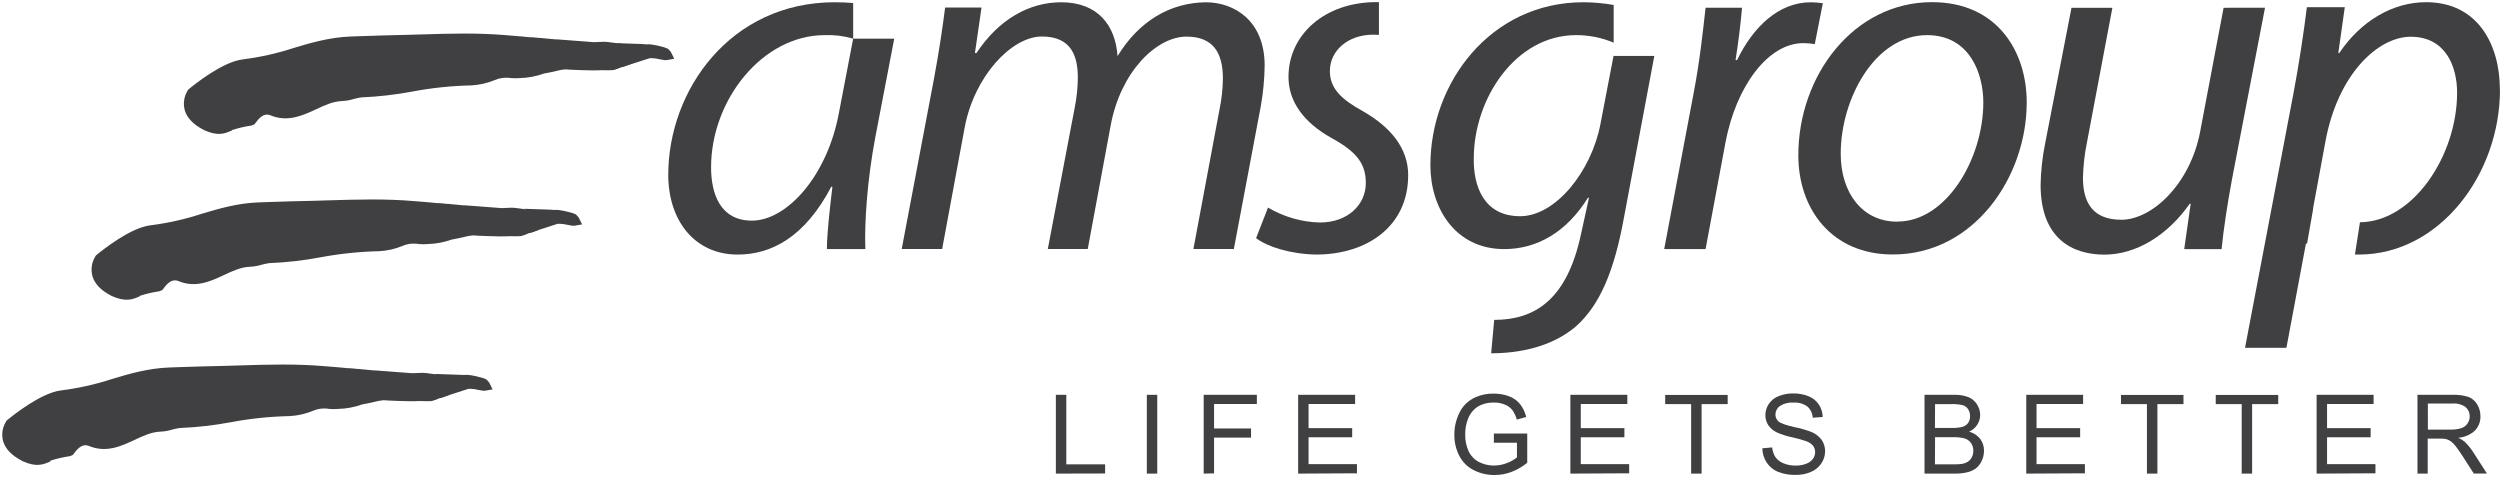
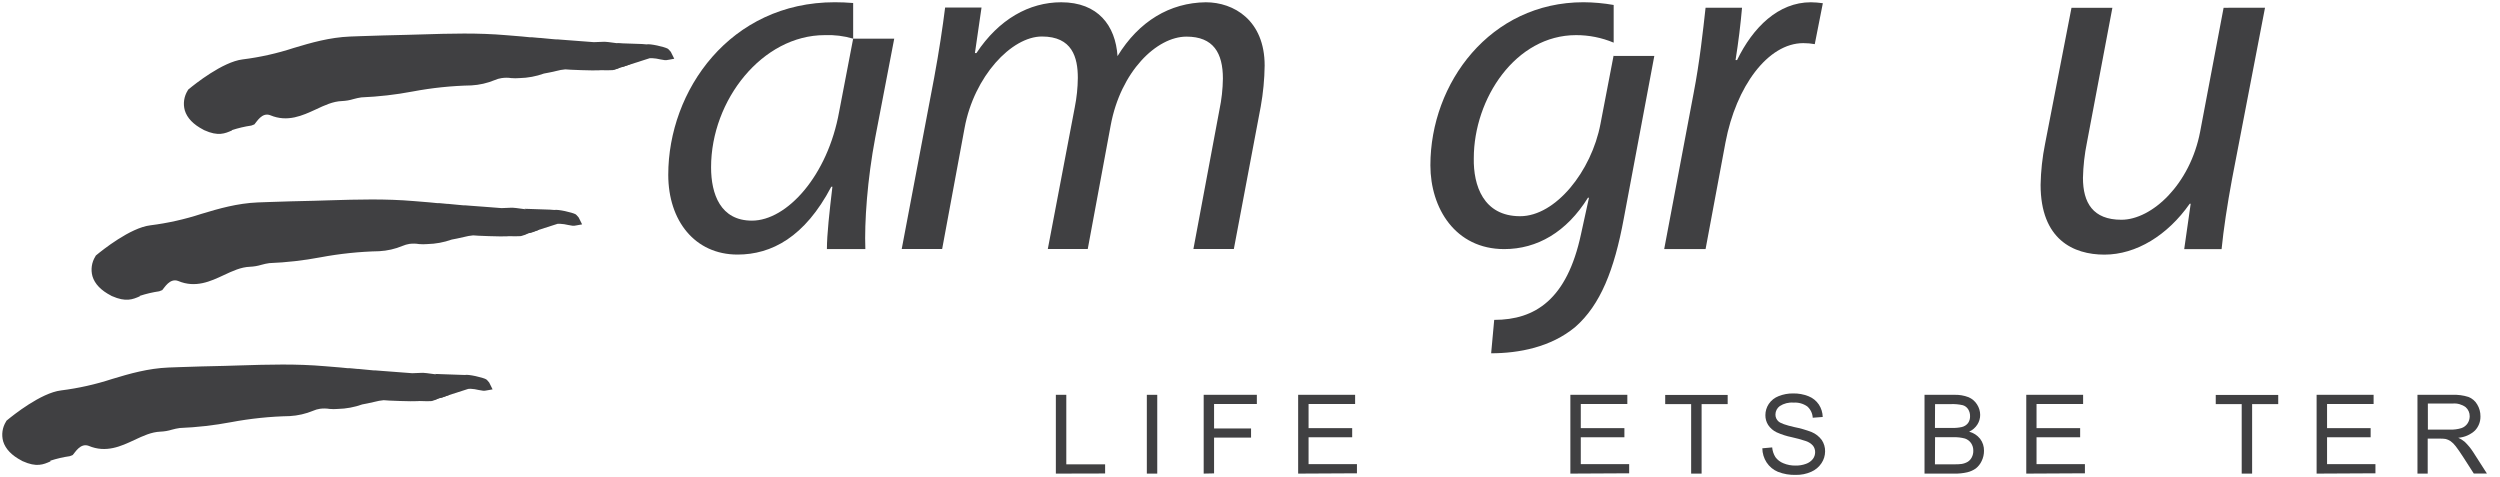
<svg xmlns="http://www.w3.org/2000/svg" width="818" height="156" viewBox="0 0 818 156" fill="none">
-   <path d="M620.883 72.524H620.713C609.463 72.524 602.283 63.224 602.283 50.334C602.283 32.224 613.543 11.494 630.513 11.494C644.713 11.494 648.943 24.404 648.943 33.494C648.943 51.914 636.873 72.494 620.883 72.494M632.143 0.704C606.523 0.704 588.413 24.704 588.413 50.804C588.413 68.584 599.513 83.264 619.243 83.264H619.413C645.843 83.264 663.143 57.974 663.143 33.504C663.143 16.844 653.513 0.704 632.143 0.704Z" fill="#404042" />
  <path d="M286.394 44.944C283.794 58.654 282.804 72.684 283.144 81.504H270.564C270.564 76.774 271.394 69.264 272.364 61.094H271.994C263.344 77.584 252.424 83.294 241.334 83.294C227.334 83.294 218.654 72.194 218.654 57.194C218.654 29.614 238.874 0.734 273.154 0.734C275.154 0.734 277.154 0.824 279.154 0.984V12.644C276.14 11.759 273.002 11.37 269.864 11.494C249.464 11.494 232.664 32.714 232.664 54.734C232.664 63.554 235.754 72.194 246.034 72.194C257.464 72.194 270.834 57.514 274.584 36.474L279.154 12.644H292.594L286.394 44.944Z" fill="#404042" />
  <path d="M412.524 34.804L403.714 81.474H390.484L398.994 35.964C399.707 32.589 400.088 29.153 400.134 25.704C400.134 17.374 397.044 11.984 388.224 11.984C378.434 11.984 366.684 23.414 363.424 40.984L355.914 81.464H342.844L351.664 35.124C352.298 31.952 352.633 28.728 352.664 25.494C352.664 18.804 350.864 11.944 340.914 11.944C330.964 11.944 318.724 25.004 315.624 41.814L308.274 81.464H295.044L305.654 25.464C307.284 16.644 308.424 8.984 309.244 2.464H321.154L318.994 17.374H319.484C326.814 6.284 336.774 0.744 347.224 0.744C359.294 0.744 364.994 8.404 365.654 18.364C372.654 6.924 382.784 0.894 394.534 0.744C403.674 0.744 413.794 6.604 413.794 21.454C413.737 25.931 413.312 30.396 412.524 34.804Z" fill="#404042" />
-   <path d="M460.754 57.354C460.754 74.004 447.364 83.294 430.564 83.294C422.084 83.124 414.564 80.684 410.994 77.914L414.894 67.914C420.047 70.975 425.901 72.659 431.894 72.804C441.034 72.804 446.894 66.934 446.894 59.914C446.894 53.714 444.114 49.794 435.794 45.224C426.664 40.164 421.594 33.304 421.594 25.164C421.594 11.294 433.514 0.694 450.314 0.694H451.184V11.414C450.584 11.414 449.964 11.344 449.344 11.344C441.014 11.344 435.134 16.564 435.134 23.254C435.134 28.944 438.894 32.534 446.074 36.464C454.874 41.524 460.764 48.384 460.764 57.354" fill="#404042" />
  <path d="M541.294 18.294L531.294 71.554C528.194 88.354 523.634 99.784 515.464 106.954C507.464 113.644 496.874 115.594 487.904 115.594L488.904 104.664C502.294 104.664 512.734 97.994 517.304 76.614L519.914 64.694H519.584C512.584 75.954 502.944 81.504 492.184 81.504C476.184 81.504 468.024 68.124 468.024 54.084C468.024 27.154 487.614 0.734 518.124 0.734C521.433 0.754 524.734 1.052 527.994 1.624V13.954C524.093 12.318 519.904 11.481 515.674 11.494C495.934 11.494 482.224 32.224 482.224 51.804C482.064 60.614 485.314 70.744 497.394 70.744C508.984 70.744 520.734 56.044 523.674 40.544L527.994 18.054V18.294H541.294Z" fill="#404042" />
  <path d="M590.044 14.114C578.454 14.114 568.044 28.304 564.584 46.574L558.064 81.504H544.524L554.134 30.594C556.134 20.314 557.244 9.874 558.064 2.524H569.994C569.504 8.074 568.854 13.464 567.874 19.664H568.364C573.584 8.894 581.904 0.744 592.514 0.744C593.826 0.762 595.135 0.865 596.434 1.054L593.794 14.444C592.556 14.222 591.301 14.112 590.044 14.114Z" fill="#404042" />
  <path d="M741.113 2.524L730.333 58.524C728.7 67.337 727.557 75.004 726.903 81.524H714.673L716.793 66.664H716.473C709.283 76.944 699.003 83.314 688.563 83.314C678.453 83.314 667.683 78.414 667.683 60.464C667.767 55.969 668.255 51.491 669.143 47.084L677.793 2.544H691.173L682.853 46.594C682.071 50.414 681.632 54.296 681.543 58.194C681.543 66.344 684.813 71.904 694.113 71.904C704.113 71.904 716.633 60.304 719.903 43.004L727.563 2.544L741.113 2.524Z" fill="#404042" />
-   <path d="M817.994 29.294C817.994 57.194 798.094 83.294 771.824 83.294C771.364 83.294 770.974 83.294 770.534 83.294L772.174 72.724C789.544 72.564 803.964 50.954 803.964 30.314C803.964 21.984 800.374 12.024 788.784 12.024C778.174 12.024 764.964 24.104 760.884 46.284L756.814 68.284C756.814 68.284 756.814 68.284 756.874 68.284L754.874 79.694C754.874 79.694 754.874 79.694 754.824 79.694H754.504L748.114 113.804H734.574L750.414 30.584C752.214 21.114 753.834 10.354 754.804 2.354H767.214L765.094 17.354H765.414C772.414 6.904 782.874 0.714 793.814 0.714C810.814 0.714 817.954 14.714 817.954 29.274" fill="#404042" />
  <path d="M345.474 154.964V129.184H348.893V151.924H361.594V154.924L345.474 154.964Z" fill="#404042" />
  <path d="M375.244 154.964V129.184H378.654V154.964H375.244Z" fill="#404042" />
  <path d="M393.844 154.964V129.184H411.243V132.184H397.243V140.184H409.344V143.184H397.243V154.894L393.844 154.964Z" fill="#404042" />
  <path d="M424.754 154.964V129.184H443.394V132.184H428.164V140.084H442.434V143.084H428.164V151.864H443.994V154.864L424.754 154.964Z" fill="#404042" />
-   <path d="M488.794 144.854V141.854H499.714V151.424C498.154 152.694 496.402 153.706 494.524 154.424C492.773 155.086 490.916 155.425 489.044 155.424C486.641 155.458 484.268 154.898 482.134 153.794C480.114 152.764 478.475 151.118 477.454 149.094C476.375 146.963 475.829 144.602 475.864 142.214C475.853 139.791 476.394 137.398 477.444 135.214C478.389 133.152 479.979 131.453 481.974 130.374C484.072 129.286 486.41 128.743 488.774 128.794C490.502 128.769 492.22 129.074 493.834 129.694C495.216 130.21 496.438 131.083 497.374 132.224C498.332 133.473 499.014 134.911 499.374 136.444L496.294 137.284C496 136.177 495.513 135.131 494.854 134.194C494.205 133.383 493.352 132.758 492.384 132.384C491.258 131.923 490.05 131.695 488.834 131.714C487.45 131.679 486.073 131.92 484.784 132.424C483.74 132.837 482.801 133.475 482.034 134.294C481.35 135.043 480.801 135.906 480.414 136.844C479.741 138.491 479.401 140.255 479.414 142.034C479.349 144.024 479.757 146.002 480.604 147.804C481.335 149.275 482.525 150.468 483.994 151.204C485.491 151.948 487.142 152.331 488.814 152.324C490.298 152.324 491.769 152.036 493.144 151.474C494.302 151.046 495.383 150.431 496.344 149.654V144.854H488.794Z" fill="#404042" />
  <path d="M513.824 154.964V129.184H532.464V132.184H517.234V140.084H531.504V143.084H517.234V151.864H533.064V154.864L513.824 154.964Z" fill="#404042" />
  <path d="M553.344 154.964V132.224H544.854V129.224H565.294V132.224H556.764V154.964H553.344Z" fill="#404042" />
  <path d="M576.634 146.684L579.854 146.394C579.952 147.523 580.315 148.612 580.914 149.574C581.574 150.473 582.476 151.166 583.514 151.574C584.779 152.104 586.142 152.363 587.514 152.334C588.686 152.358 589.853 152.161 590.954 151.754C591.834 151.449 592.608 150.897 593.184 150.164C593.66 149.526 593.916 148.75 593.914 147.954C593.924 147.189 593.677 146.442 593.214 145.834C592.587 145.128 591.782 144.603 590.884 144.314C589.377 143.813 587.845 143.393 586.294 143.054C584.571 142.709 582.893 142.169 581.294 141.444C580.175 140.906 579.221 140.077 578.534 139.044C577.931 138.083 577.618 136.968 577.634 135.834C577.634 134.536 578.017 133.266 578.734 132.184C579.522 131.013 580.654 130.115 581.974 129.614C583.476 129.01 585.084 128.711 586.704 128.734C588.435 128.697 590.156 129.01 591.764 129.654C593.137 130.197 594.313 131.146 595.134 132.374C595.924 133.583 596.36 134.99 596.394 136.434L593.124 136.684C593.088 135.98 592.912 135.29 592.606 134.655C592.301 134.019 591.871 133.451 591.344 132.984C590.031 132.064 588.442 131.623 586.844 131.734C585.255 131.604 583.669 132.005 582.334 132.874C581.901 133.186 581.548 133.596 581.303 134.071C581.058 134.545 580.928 135.07 580.924 135.604C580.911 136.036 580.994 136.465 581.167 136.861C581.34 137.257 581.598 137.609 581.924 137.894C582.59 138.494 584.304 139.107 587.064 139.734C589.011 140.113 590.922 140.662 592.774 141.374C594.103 141.929 595.255 142.839 596.104 144.004C596.822 145.091 597.195 146.371 597.174 147.674C597.172 149.055 596.761 150.405 595.994 151.554C595.162 152.806 593.984 153.79 592.604 154.384C591.029 155.077 589.323 155.418 587.604 155.384C585.603 155.449 583.609 155.109 581.744 154.384C580.227 153.755 578.935 152.686 578.034 151.314C577.138 149.934 576.652 148.329 576.634 146.684Z" fill="#404042" />
  <path d="M629.703 154.964V129.184H639.373C640.99 129.122 642.602 129.387 644.113 129.964C645.274 130.458 646.252 131.3 646.913 132.374C647.561 133.39 647.908 134.569 647.913 135.774C647.914 136.875 647.602 137.953 647.013 138.884C646.358 139.916 645.416 140.736 644.303 141.244C645.725 141.613 646.989 142.434 647.903 143.584C648.752 144.708 649.196 146.086 649.163 147.494C649.171 148.658 648.908 149.809 648.393 150.854C647.961 151.794 647.314 152.62 646.503 153.264C645.655 153.867 644.697 154.298 643.683 154.534C642.32 154.848 640.923 154.992 639.523 154.964H629.703ZM633.113 140.014H638.693C639.785 140.058 640.878 139.957 641.943 139.714C642.736 139.526 643.441 139.074 643.943 138.434C644.402 137.775 644.633 136.986 644.603 136.184C644.622 135.388 644.411 134.603 643.993 133.924C643.59 133.277 642.964 132.801 642.233 132.584C640.945 132.289 639.624 132.168 638.303 132.224H633.153L633.113 140.014ZM633.113 151.924H639.533C640.309 151.944 641.084 151.903 641.853 151.804C642.559 151.695 643.237 151.454 643.853 151.094C644.406 150.741 644.854 150.247 645.153 149.664C645.503 148.995 645.679 148.249 645.663 147.494C645.687 146.602 645.432 145.724 644.933 144.984C644.444 144.283 643.743 143.757 642.933 143.484C641.701 143.157 640.428 143.012 639.153 143.054H633.153L633.113 151.924Z" fill="#404042" />
  <path d="M662.994 154.964V129.184H681.594V132.184H666.354V140.084H680.624V143.084H666.354V151.864H682.184V154.864L662.994 154.964Z" fill="#404042" />
-   <path d="M702.474 154.964V132.224H693.994V129.224H714.434V132.224H705.904V154.964H702.474Z" fill="#404042" />
  <path d="M733.484 154.964V132.224H724.994V129.224H745.434V132.224H736.894V154.964H733.484Z" fill="#404042" />
  <path d="M757.994 154.964V129.184H776.644V132.184H761.414V140.084H775.674V143.084H761.414V151.864H777.244V154.864L757.994 154.964Z" fill="#404042" />
  <path d="M790.994 154.964V129.184H802.424C804.197 129.108 805.97 129.341 807.664 129.874C808.871 130.34 809.883 131.205 810.534 132.324C811.249 133.494 811.619 134.842 811.604 136.214C811.646 137.93 811.01 139.594 809.834 140.844C808.33 142.244 806.393 143.087 804.344 143.234C805.085 143.565 805.778 143.995 806.404 144.514C807.484 145.537 808.434 146.689 809.234 147.944L813.724 154.944H809.424L805.994 149.604C804.994 148.051 804.174 146.864 803.534 146.044C803.05 145.384 802.466 144.804 801.804 144.324C801.325 144.01 800.798 143.777 800.244 143.634C799.615 143.537 798.979 143.497 798.344 143.514H794.344V154.964H790.994ZM794.404 140.564H801.744C802.979 140.607 804.213 140.441 805.394 140.074C806.214 139.794 806.918 139.248 807.394 138.524C807.846 137.839 808.086 137.035 808.084 136.214C808.095 135.647 807.982 135.084 807.752 134.566C807.522 134.048 807.181 133.586 806.754 133.214C805.54 132.33 804.05 131.912 802.554 132.034H794.394L794.404 140.564Z" fill="#404042" />
  <path d="M181.414 68.704C182.484 68.424 187.284 69.514 188.344 70.114L188.654 70.384L189.344 71.164L190.464 73.414L188.774 73.724L187.914 73.864H187.344L185.954 73.624C185.058 73.404 184.144 73.27 183.224 73.224C182.974 73.2 182.723 73.2 182.474 73.224L170.314 77.124L174.144 73.354L174.794 71.104L171.644 68.314L179.954 68.594" fill="#404042" />
  <path d="M45.743 96.804C47.811 96.127 49.932 95.629 52.084 95.314L53.084 94.924C53.813 94.144 55.553 90.924 58.273 91.924C63.983 94.344 68.894 92.044 73.213 90.024C76.103 88.674 78.823 87.394 81.784 87.284C83.059 87.228 84.322 87.013 85.543 86.644C86.386 86.401 87.245 86.217 88.114 86.094C93.729 85.87 99.321 85.235 104.844 84.194C111.198 83.003 117.64 82.334 124.104 82.194C126.721 82.05 129.294 81.462 131.714 80.454C132.434 80.145 133.19 79.927 133.964 79.804C135.017 79.665 136.086 79.685 137.134 79.864C138.025 79.939 138.922 79.939 139.814 79.864C142.542 79.801 145.243 79.302 147.814 78.384C147.814 78.384 151.034 77.784 151.814 77.544C152.796 77.281 153.8 77.103 154.814 77.014C155.364 77.134 164.554 77.464 165.814 77.324C166.814 77.194 167.814 77.394 170.344 77.264C170.5 77.233 170.654 77.189 170.804 77.134C171.024 77.054 171.254 77.004 171.474 76.934C172.814 76.544 172.214 76.324 173.564 76.194C173.834 76.194 176.024 75.344 176.324 75.194C176.324 75.194 174.994 71.554 176.324 69.914L176.424 69.794L176.884 69.304L176.944 69.234C176.944 69.234 167.814 67.734 167.024 67.974L164.104 68.094C163.254 67.994 156.564 67.534 153.204 67.264L152.204 67.184H151.654L150.654 67.094L149.904 67.024L146.574 66.704H146.284L144.744 66.554L143.744 66.464H143.064L140.554 66.214L135.554 65.804C126.054 64.994 117.144 65.264 107.734 65.544L102.804 65.694C97.653 65.784 92.564 65.954 87.633 66.114L84.344 66.234C77.663 66.514 71.683 68.234 65.894 69.984C60.459 71.761 54.867 73.013 49.194 73.724C42.614 74.514 33.404 81.924 31.623 83.394L31.354 83.614L31.194 83.914C30.596 84.87 30.204 85.939 30.042 87.055C29.881 88.171 29.952 89.308 30.253 90.394C31.003 92.904 33.053 95.034 36.334 96.724C36.453 96.784 36.394 96.724 36.334 96.724L36.493 96.824L36.654 96.894C41.203 98.894 43.404 97.974 45.743 96.954" fill="#404042" />
  <path d="M211.564 14.524C212.624 14.234 217.434 15.324 218.494 15.934L218.804 16.194L219.494 16.974L220.614 19.224L218.924 19.534L218.064 19.674H217.494L216.104 19.444C215.205 19.221 214.288 19.084 213.364 19.034C213.118 19.006 212.869 19.006 212.624 19.034L200.464 22.924L204.294 19.154L204.944 16.904L201.794 14.114L210.104 14.404" fill="#404042" />
-   <path d="M75.883 42.574C77.954 41.898 80.079 41.4 82.234 41.084L83.234 40.704C83.963 39.924 85.704 36.654 88.424 37.704C94.094 40.084 98.993 37.804 103.334 35.804C106.214 34.454 108.944 33.164 111.904 33.064C113.18 33.009 114.443 32.791 115.664 32.414C116.508 32.176 117.366 31.992 118.234 31.864C123.859 31.631 129.461 30.989 134.994 29.944C141.35 28.743 147.796 28.074 154.264 27.944C156.879 27.79 159.451 27.202 161.874 26.204C162.59 25.885 163.347 25.666 164.124 25.554C165.174 25.395 166.243 25.395 167.294 25.554C168.185 25.629 169.082 25.629 169.974 25.554C172.703 25.496 175.406 24.992 177.974 24.064C177.974 24.064 181.204 23.474 181.974 23.234C182.955 22.963 183.959 22.783 184.974 22.694C185.524 22.814 194.713 23.154 195.973 23.004C196.973 22.884 197.973 23.084 200.503 22.944C200.657 22.913 200.808 22.87 200.954 22.814C201.184 22.734 201.413 22.684 201.633 22.624C202.973 22.224 202.373 22.004 203.723 21.874C203.993 21.874 206.173 21.004 206.473 20.874C206.473 20.874 205.153 17.254 206.523 15.614C206.523 15.614 206.603 15.534 206.613 15.504L207.083 15.004L207.143 14.934C207.143 14.934 198.013 13.434 197.223 13.684L194.303 13.794C193.453 13.704 186.764 13.234 183.394 12.964L182.394 12.884H181.854L180.854 12.804L180.114 12.734L176.784 12.414H176.494L174.954 12.264L173.954 12.184H173.274L170.764 11.934L165.764 11.524C156.254 10.704 147.354 10.974 137.944 11.264L133.014 11.404C127.864 11.504 122.764 11.674 117.844 11.834L114.554 11.954C107.864 12.234 101.884 13.954 96.103 15.694C90.67 17.476 85.078 18.728 79.403 19.434C72.823 20.234 63.614 27.634 61.834 29.114L61.563 29.334L61.404 29.634C60.806 30.59 60.414 31.66 60.252 32.775C60.09 33.891 60.162 35.028 60.464 36.114C61.214 38.614 63.264 40.744 66.534 42.434C66.653 42.494 66.594 42.434 66.534 42.434L66.694 42.534L66.844 42.604C71.394 44.664 73.603 43.694 75.933 42.664" fill="#404042" />
+   <path d="M75.883 42.574C77.954 41.898 80.079 41.4 82.234 41.084L83.234 40.704C83.963 39.924 85.704 36.654 88.424 37.704C94.094 40.084 98.993 37.804 103.334 35.804C106.214 34.454 108.944 33.164 111.904 33.064C113.18 33.009 114.443 32.791 115.664 32.414C116.508 32.176 117.366 31.992 118.234 31.864C123.859 31.631 129.461 30.989 134.994 29.944C141.35 28.743 147.796 28.074 154.264 27.944C156.879 27.79 159.451 27.202 161.874 26.204C162.59 25.885 163.347 25.666 164.124 25.554C165.174 25.395 166.243 25.395 167.294 25.554C168.185 25.629 169.082 25.629 169.974 25.554C172.703 25.496 175.406 24.992 177.974 24.064C177.974 24.064 181.204 23.474 181.974 23.234C182.955 22.963 183.959 22.783 184.974 22.694C185.524 22.814 194.713 23.154 195.973 23.004C196.973 22.884 197.973 23.084 200.503 22.944C200.657 22.913 200.808 22.87 200.954 22.814C201.184 22.734 201.413 22.684 201.633 22.624C202.973 22.224 202.373 22.004 203.723 21.874C203.993 21.874 206.173 21.004 206.473 20.874C206.473 20.874 205.153 17.254 206.523 15.614C206.523 15.614 206.603 15.534 206.613 15.504L207.083 15.004L207.143 14.934C207.143 14.934 198.013 13.434 197.223 13.684L194.303 13.794C193.453 13.704 186.764 13.234 183.394 12.964L182.394 12.884H181.854L180.854 12.804L180.114 12.734L176.784 12.414H176.494L173.954 12.184H173.274L170.764 11.934L165.764 11.524C156.254 10.704 147.354 10.974 137.944 11.264L133.014 11.404C127.864 11.504 122.764 11.674 117.844 11.834L114.554 11.954C107.864 12.234 101.884 13.954 96.103 15.694C90.67 17.476 85.078 18.728 79.403 19.434C72.823 20.234 63.614 27.634 61.834 29.114L61.563 29.334L61.404 29.634C60.806 30.59 60.414 31.66 60.252 32.775C60.09 33.891 60.162 35.028 60.464 36.114C61.214 38.614 63.264 40.744 66.534 42.434C66.653 42.494 66.594 42.434 66.534 42.434L66.694 42.534L66.844 42.604C71.394 44.664 73.603 43.694 75.933 42.664" fill="#404042" />
  <path d="M152.134 122.694C153.194 122.404 158.004 123.504 159.054 124.104L159.374 124.364L160.054 125.144L161.174 127.404L159.494 127.704L158.634 127.844H158.064L156.664 127.614C155.769 127.391 154.854 127.254 153.934 127.204C153.686 127.192 153.437 127.209 153.194 127.254L140.994 131.174L144.824 127.394L145.484 125.144L142.324 122.354L150.644 122.644" fill="#404042" />
  <path d="M16.454 150.744C18.524 150.07 20.648 149.574 22.804 149.264L23.804 148.874C24.544 148.094 26.274 144.874 28.994 145.874C34.704 148.294 39.624 145.994 43.944 143.974C46.824 142.624 49.554 141.344 52.504 141.234C53.78 141.181 55.044 140.963 56.264 140.584C57.107 140.346 57.966 140.166 58.834 140.044C64.449 139.815 70.04 139.18 75.564 138.144C81.921 136.948 88.366 136.279 94.834 136.144C97.45 135.994 100.022 135.406 102.444 134.404C103.158 134.089 103.911 133.87 104.684 133.754C105.74 133.611 106.812 133.628 107.864 133.804C108.752 133.884 109.645 133.884 110.534 133.804C113.262 133.742 115.963 133.242 118.534 132.324C118.534 132.324 121.754 131.724 122.534 131.484C123.517 131.219 124.52 131.039 125.534 130.944C126.084 131.074 135.274 131.404 136.534 131.254C137.534 131.134 138.534 131.334 141.064 131.254C141.219 131.218 141.373 131.175 141.524 131.124C141.754 131.034 141.984 130.994 142.204 130.924C143.534 130.534 142.944 130.304 144.284 130.184C144.564 130.184 146.744 129.304 147.034 129.184C147.034 129.184 145.714 125.574 147.084 123.944L147.184 123.824L147.644 123.324L147.704 123.264C147.704 123.264 138.584 121.764 137.784 122.004L134.874 122.114C134.024 122.024 127.324 121.564 123.964 121.284L122.964 121.204H122.424L121.424 121.114L120.684 121.044L117.354 120.724H117.054L115.524 120.574L114.524 120.484H113.854L111.344 120.234L106.344 119.824C96.834 119.004 87.934 119.274 78.514 119.564L73.584 119.714C68.434 119.804 63.344 119.974 58.424 120.134L55.134 120.254C48.444 120.534 42.464 122.254 36.684 124.004C31.249 125.779 25.657 127.031 19.984 127.744C13.404 128.534 4.194 135.944 2.414 137.414L2.144 137.634L1.974 137.934C1.376 138.89 0.984 139.959 0.822 141.075C0.661 142.191 0.732 143.328 1.034 144.414C1.794 146.914 3.844 149.044 7.114 150.734C7.234 150.794 7.174 150.734 7.114 150.734L7.264 150.834L7.424 150.904C11.974 152.964 14.184 151.994 16.514 150.964" fill="#404042" />
</svg>